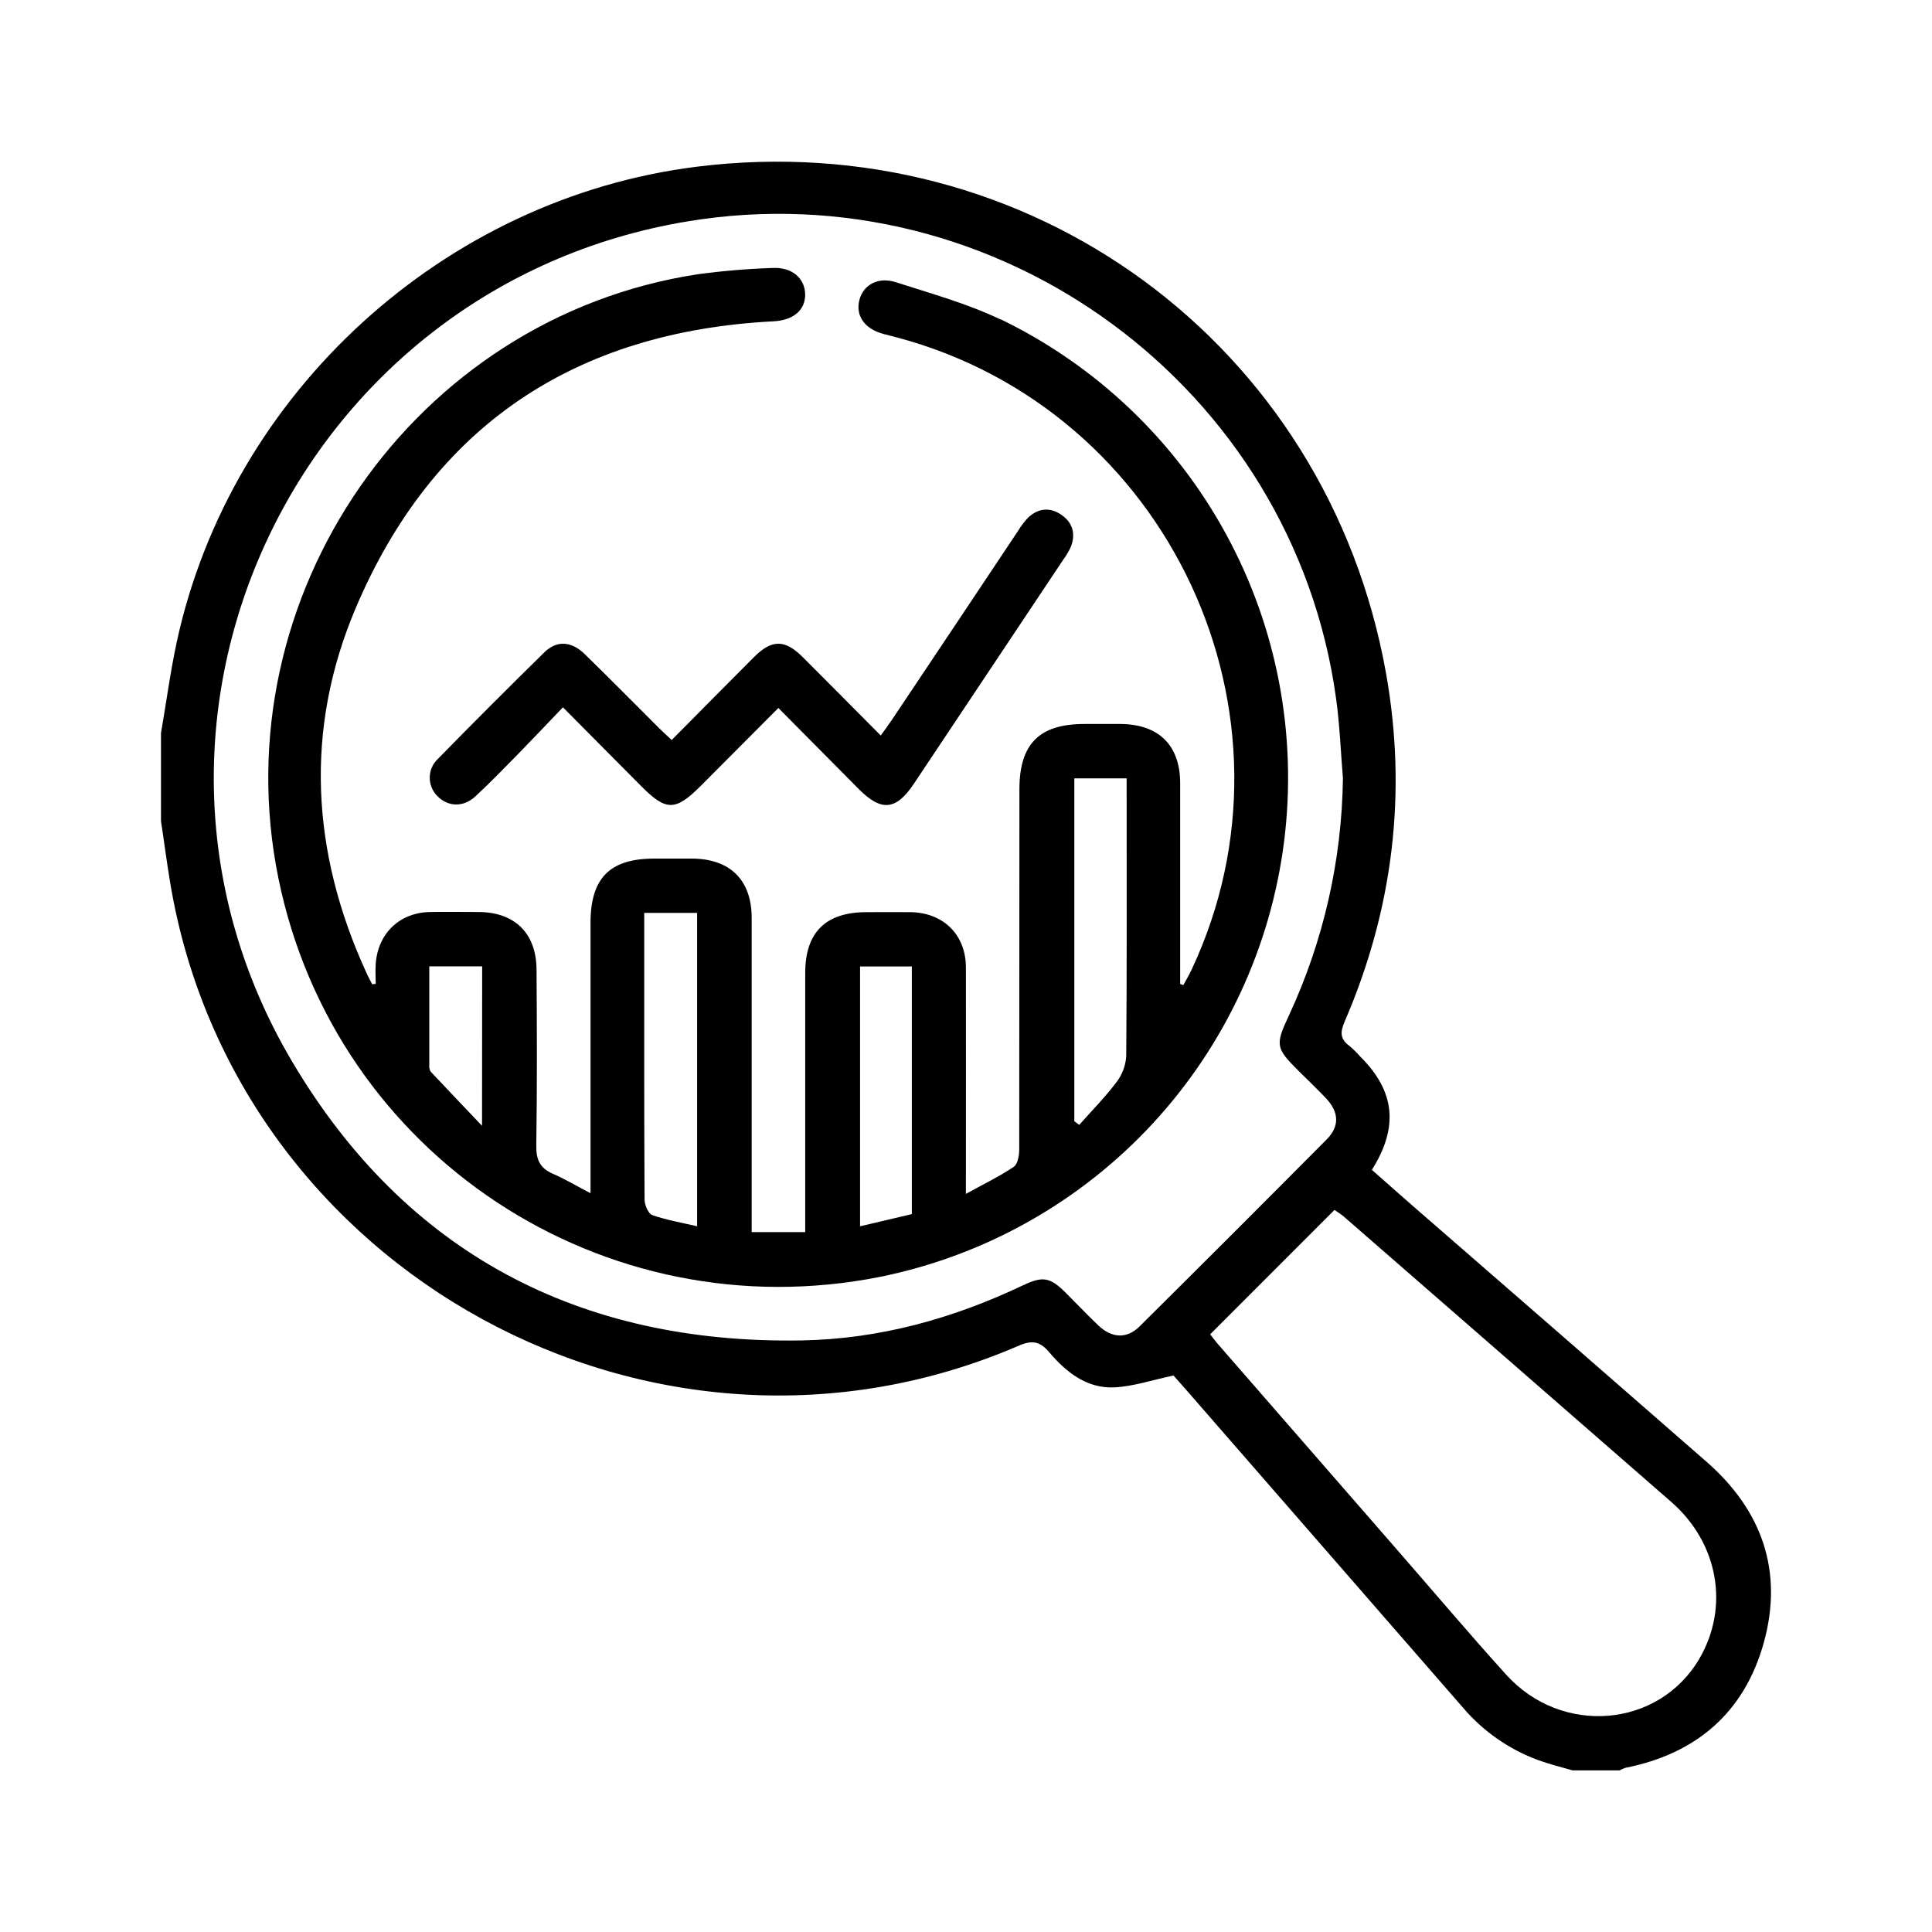
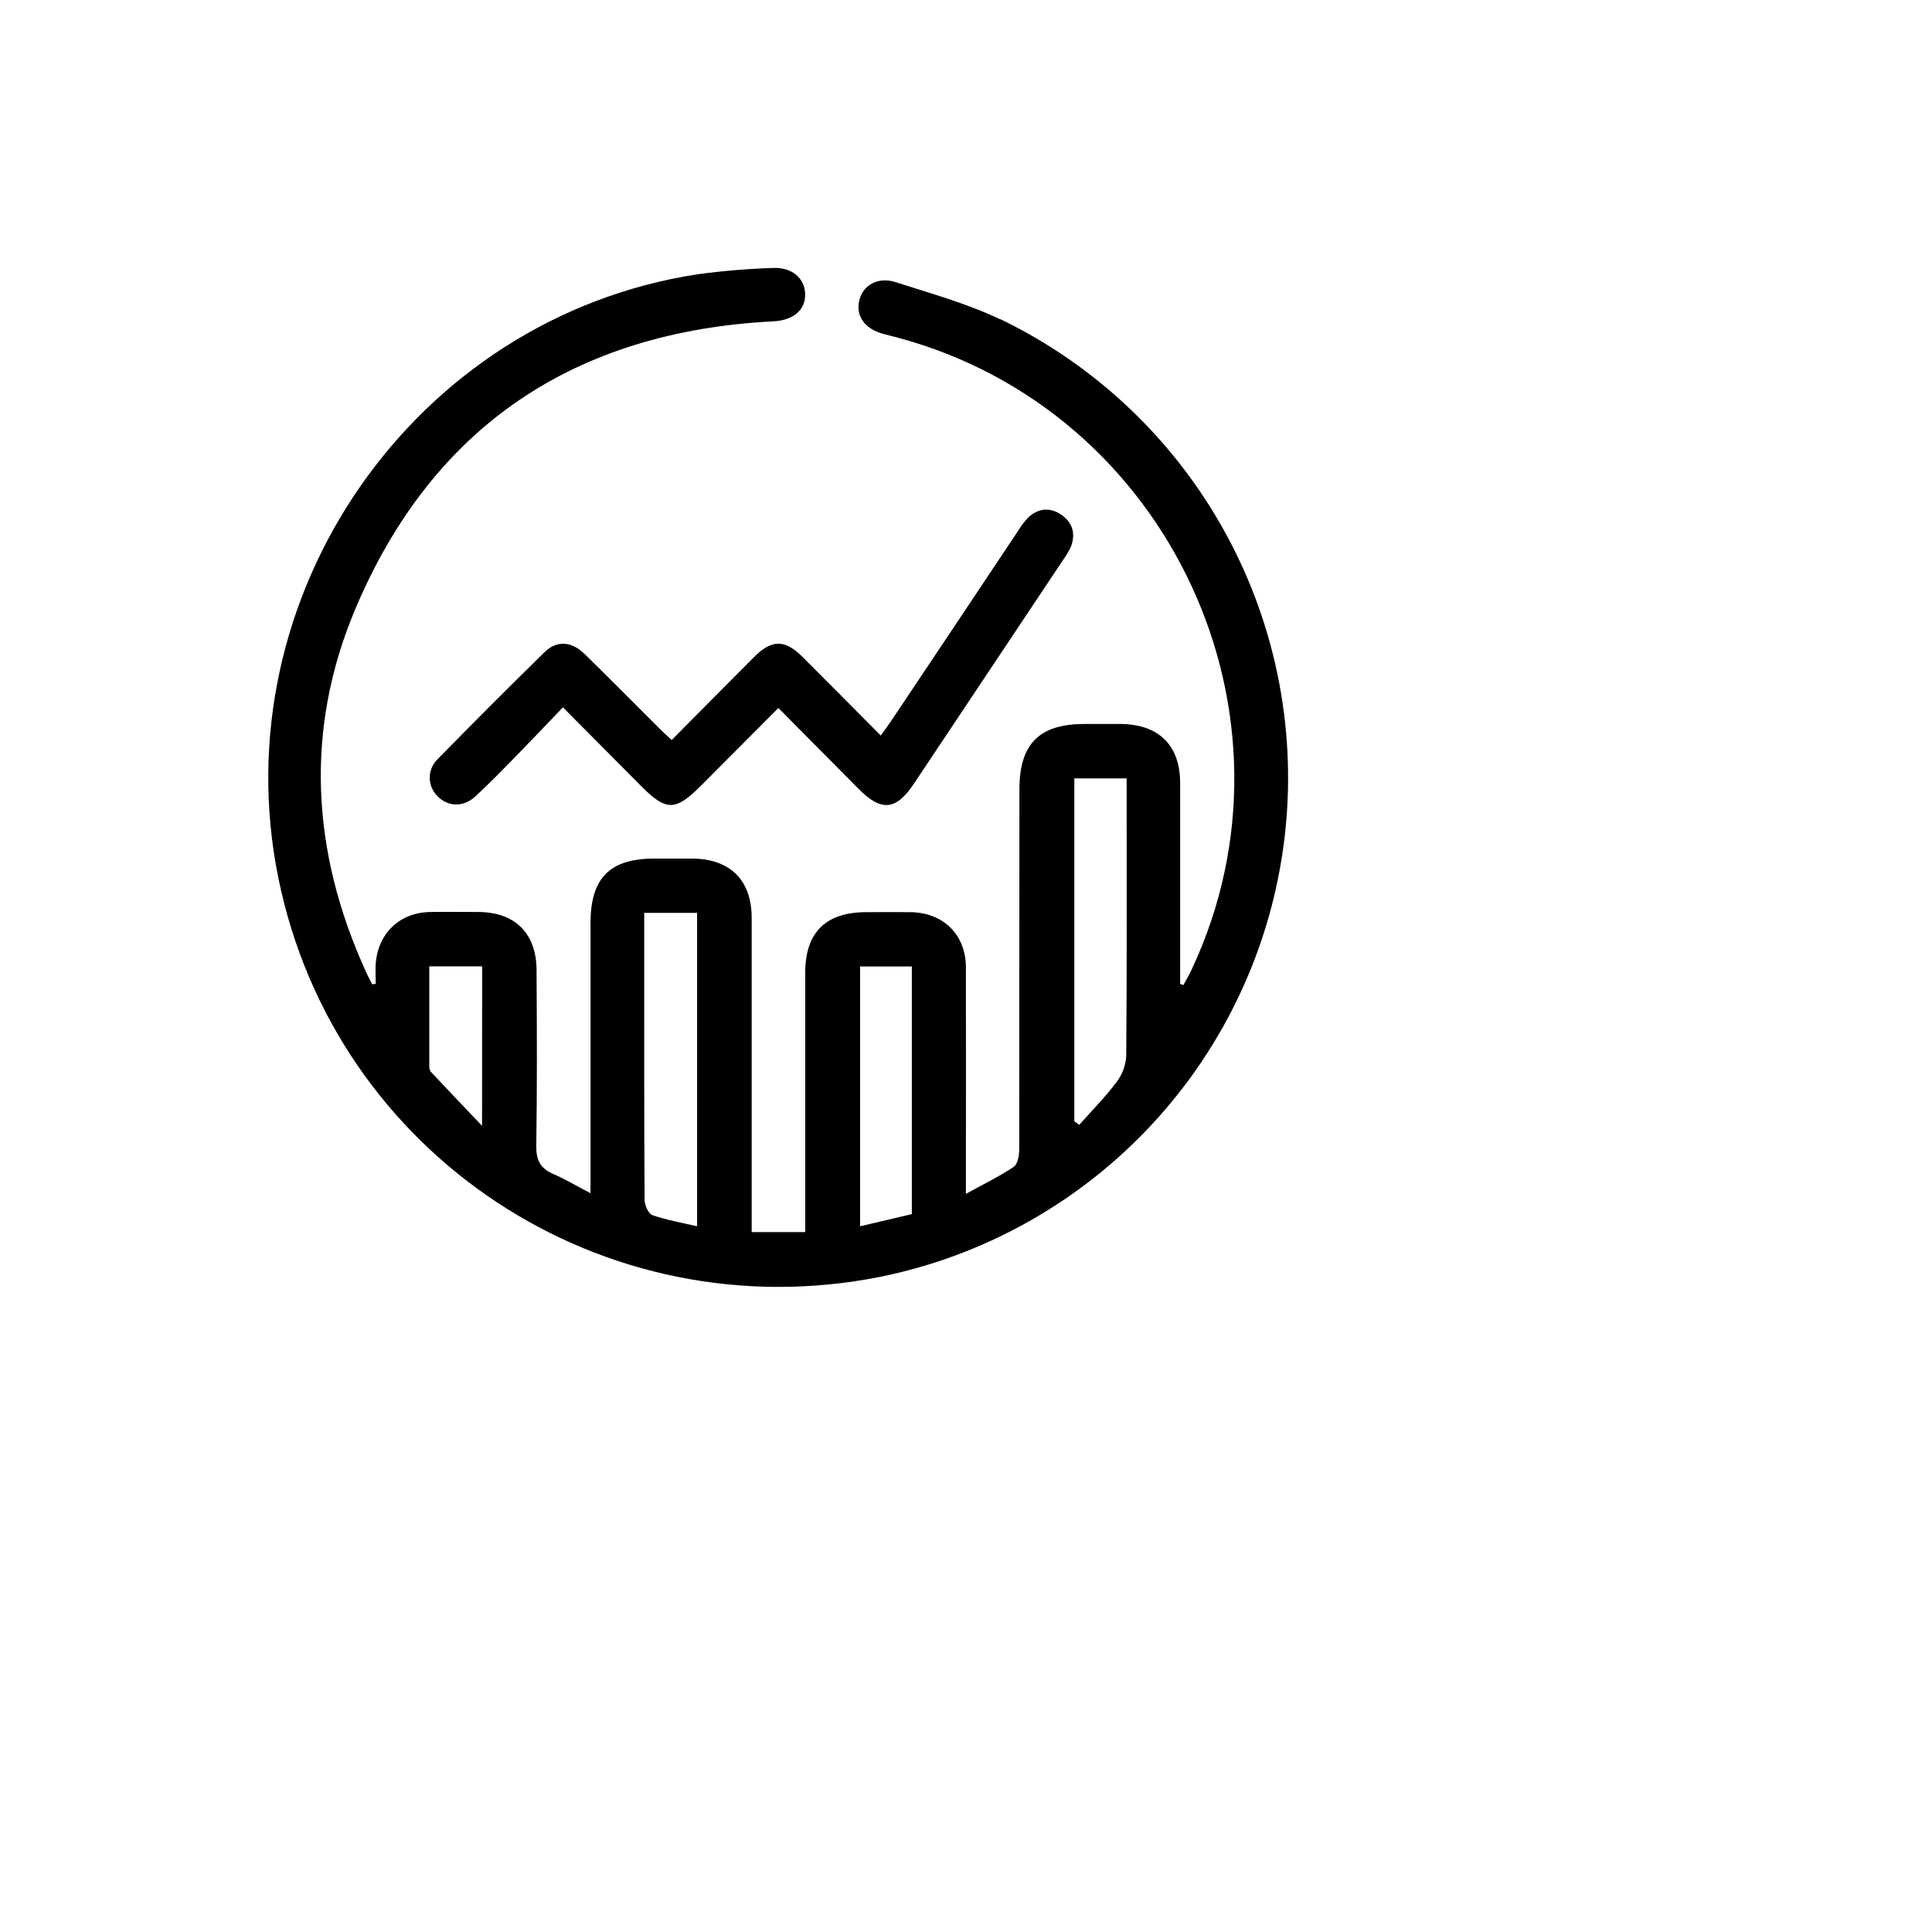
<svg xmlns="http://www.w3.org/2000/svg" width="60" height="60" viewBox="0 0 60 60" fill="none">
-   <path d="M52.994 45.393C49.969 42.75 46.941 40.111 43.907 37.478C43.469 37.096 43.035 36.709 42.605 36.331C43.444 35 43.322 33.885 42.248 32.817C42.141 32.695 42.025 32.581 41.9 32.476C41.614 32.265 41.62 32.048 41.758 31.729C43.262 28.249 43.709 24.62 43.042 20.896C41.208 10.667 31.956 3.893 21.641 5.177C13.786 6.156 7.164 12.2 5.489 19.939C5.288 20.872 5.164 21.822 5 22.763V25.502C5.098 26.142 5.179 26.782 5.286 27.42C7.306 39.532 20.364 46.661 31.635 41.793C32.059 41.609 32.298 41.66 32.58 41.989C33.109 42.616 33.754 43.127 34.609 43.086C35.196 43.057 35.783 42.857 36.444 42.718C36.517 42.801 36.67 42.97 36.819 43.141C39.693 46.439 42.567 49.739 45.439 53.038C46.065 53.772 46.869 54.331 47.774 54.663C48.121 54.79 48.482 54.877 48.836 54.981H50.303C50.357 54.948 50.415 54.921 50.475 54.902C52.69 54.464 54.18 53.173 54.779 51.005C55.389 48.789 54.718 46.899 52.994 45.393ZM35.398 41.186C34.991 41.59 34.527 41.561 34.102 41.155C33.76 40.829 33.437 40.486 33.102 40.153C32.613 39.664 32.389 39.621 31.76 39.921C29.589 40.953 27.312 41.584 24.904 41.628C17.996 41.749 12.597 38.915 9.079 32.98C2.811 22.405 9.232 8.878 21.358 6.874C30.991 5.28 40.163 12.025 41.493 21.692C41.607 22.512 41.637 23.343 41.706 24.169C41.673 26.716 41.102 29.228 40.028 31.537C39.599 32.458 39.612 32.546 40.342 33.271C40.62 33.547 40.902 33.816 41.171 34.098C41.586 34.534 41.611 34.972 41.198 35.389C39.273 37.328 37.339 39.26 35.398 41.185V41.186ZM52.776 51.512C51.515 53.664 48.501 53.921 46.769 52.002C45.603 50.71 44.479 49.381 43.335 48.069C41.498 45.96 39.661 43.851 37.823 41.741C37.739 41.643 37.664 41.545 37.583 41.438L41.442 37.577C41.539 37.637 41.633 37.702 41.723 37.773C45.121 40.731 48.517 43.69 51.912 46.652C53.371 47.932 53.711 49.911 52.776 51.511V51.512Z" fill="black" />
  <path d="M31.071 9.921C30.04 9.426 28.919 9.119 27.82 8.764C27.274 8.587 26.813 8.845 26.691 9.309C26.561 9.798 26.846 10.212 27.431 10.37C27.572 10.408 27.714 10.442 27.855 10.479C36.307 12.729 40.723 22.205 37.004 30.118C36.928 30.281 36.835 30.436 36.749 30.594L36.651 30.556V30.081C36.651 28.161 36.651 26.242 36.651 24.322C36.651 23.143 35.984 22.492 34.797 22.484C34.424 22.484 34.049 22.484 33.675 22.484C32.275 22.484 31.659 23.104 31.659 24.512C31.659 28.239 31.657 31.965 31.653 35.69C31.653 35.877 31.608 36.154 31.482 36.238C31.031 36.541 30.537 36.778 29.997 37.077V36.639C29.997 34.441 30.002 32.245 29.997 30.049C29.997 29.027 29.296 28.342 28.276 28.328C27.821 28.322 27.365 28.328 26.906 28.328C25.644 28.328 25.008 28.957 25.007 30.207C25.007 32.713 25.007 35.218 25.007 37.723V38.264H23.344V37.636C23.344 34.594 23.344 31.552 23.344 28.509C23.344 27.329 22.672 26.671 21.494 26.664C21.103 26.664 20.711 26.664 20.32 26.664C18.94 26.664 18.34 27.267 18.339 28.661C18.339 31.264 18.339 33.867 18.339 36.47V37.057C17.885 36.819 17.536 36.611 17.165 36.45C16.769 36.276 16.648 36.016 16.655 35.58C16.682 33.759 16.675 31.936 16.663 30.114C16.655 28.981 15.988 28.331 14.867 28.323C14.362 28.323 13.857 28.315 13.353 28.323C12.409 28.341 11.733 28.991 11.668 29.938C11.654 30.143 11.668 30.349 11.668 30.556L11.558 30.566C11.493 30.437 11.421 30.31 11.363 30.174C9.67 26.465 9.452 22.66 11.036 18.91C13.44 13.221 17.861 10.294 24.02 9.979C24.632 9.948 25.014 9.633 25.005 9.137C24.995 8.641 24.597 8.292 23.994 8.322C23.214 8.348 22.436 8.413 21.663 8.518C12.851 9.868 6.86 18.513 8.647 27.279C10.399 35.869 18.73 41.375 27.353 39.65C30.595 38.988 33.547 37.325 35.794 34.898C38.041 32.469 39.47 29.398 39.881 26.115C40.291 22.832 39.662 19.503 38.081 16.597C36.501 13.691 34.049 11.353 31.071 9.913V9.921ZM14.97 34.963C14.377 34.34 13.874 33.812 13.375 33.28C13.341 33.226 13.325 33.161 13.332 33.097C13.332 32.08 13.332 31.062 13.332 30.011H14.974L14.97 34.963ZM21.649 38.083C21.16 37.969 20.696 37.888 20.259 37.737C20.134 37.692 20.019 37.424 20.018 37.258C20.003 34.736 20.007 32.214 20.007 29.692V28.35H21.649V38.083ZM28.318 37.705L26.71 38.084V30.015H28.318V37.705ZM34.976 32.805C34.956 33.1 34.848 33.383 34.666 33.617C34.315 34.081 33.904 34.497 33.517 34.934L33.364 34.821V24.173H34.989V24.711C34.989 27.413 34.998 30.11 34.976 32.809V32.805Z" fill="black" />
  <path d="M33.259 16.976C33.191 17.123 33.109 17.264 33.012 17.394C31.472 19.708 29.93 22.021 28.386 24.333C27.832 25.165 27.376 25.213 26.675 24.51C25.853 23.682 25.031 22.853 24.173 21.987C23.344 22.82 22.554 23.614 21.763 24.406C20.971 25.198 20.687 25.189 19.919 24.42C19.128 23.626 18.341 22.831 17.482 21.966C16.993 22.478 16.536 22.959 16.073 23.434C15.64 23.875 15.21 24.321 14.756 24.739C14.382 25.083 13.896 25.055 13.576 24.715C13.501 24.639 13.443 24.549 13.403 24.45C13.363 24.351 13.344 24.245 13.346 24.139C13.348 24.032 13.371 23.927 13.414 23.829C13.457 23.732 13.518 23.644 13.596 23.571C14.688 22.455 15.792 21.351 16.907 20.257C17.29 19.881 17.748 19.91 18.158 20.313C18.941 21.075 19.703 21.851 20.476 22.62C20.588 22.732 20.708 22.839 20.86 22.982C21.725 22.11 22.568 21.255 23.417 20.406C23.965 19.857 24.371 19.853 24.918 20.396C25.722 21.197 26.519 22.005 27.352 22.842C27.488 22.652 27.593 22.514 27.689 22.37C28.998 20.414 30.307 18.454 31.615 16.49C31.707 16.337 31.815 16.194 31.939 16.065C32.253 15.779 32.613 15.745 32.964 15.989C33.316 16.234 33.409 16.578 33.259 16.976Z" fill="black" />
</svg>